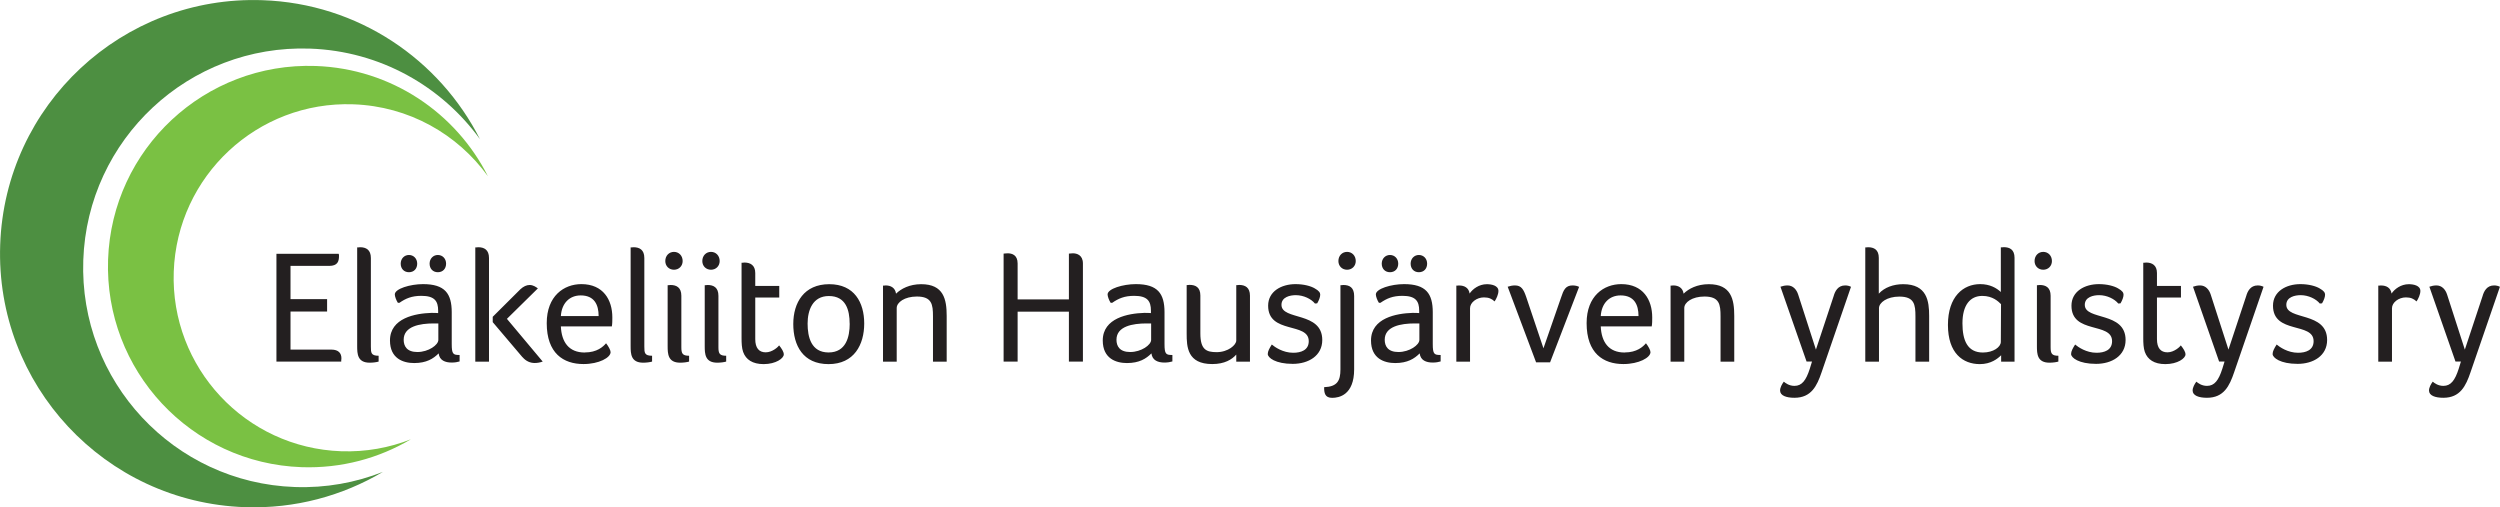
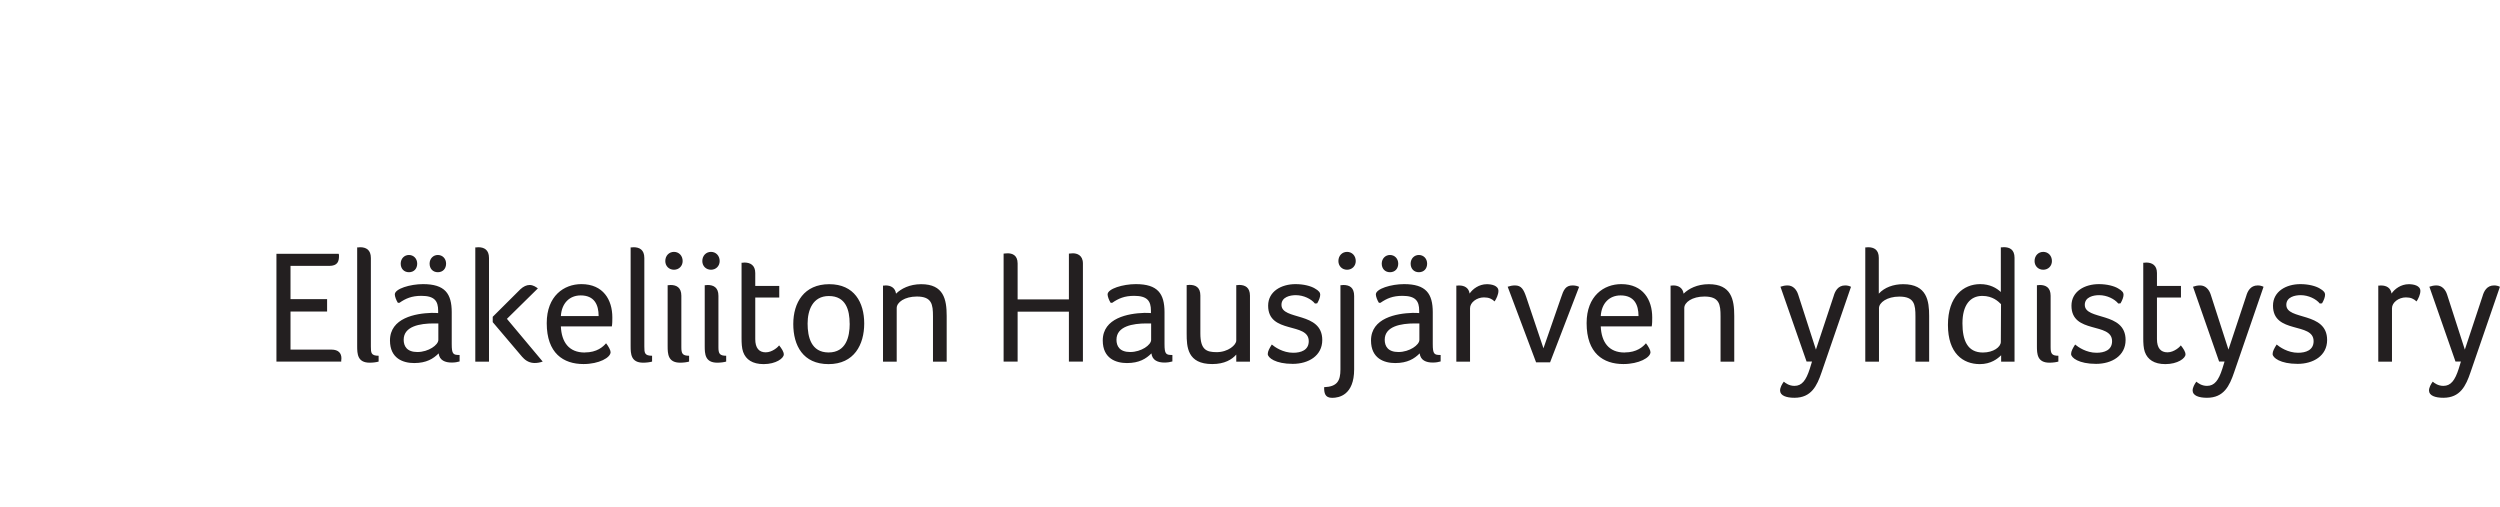
<svg xmlns="http://www.w3.org/2000/svg" id="Layer_1" data-name="Layer 1" viewBox="0 0 403.17 81.81">
  <defs>
    <style> .cls-1 { fill: #231f20; } .cls-2 { fill: #4d8f41; } .cls-3 { fill: #7ac143; } </style>
  </defs>
-   <path class="cls-2" d="M77.42,22.48C70.91,9.6,57.77.56,42.33.03,19.75-.76.81,16.9.03,39.48c-.79,22.58,16.87,41.52,39.45,42.31,8.12.28,15.76-1.83,22.27-5.69-4.39,1.73-9.19,2.62-14.21,2.44-19.52-.68-34.79-17.06-34.11-36.58C14.1,22.43,30.48,7.16,50,7.84c11.34.4,21.24,6.1,27.42,14.63h0Z" />
-   <path class="cls-3" d="M78.68,28.41c-5.15-10.19-15.55-17.34-27.77-17.77-17.87-.62-32.86,13.36-33.48,31.22-.62,17.87,13.36,32.86,31.22,33.48,6.43.22,12.48-1.45,17.62-4.5-3.47,1.37-7.28,2.07-11.25,1.93-15.45-.54-27.54-13.5-27-28.95.54-15.45,13.5-27.54,28.95-27,8.98.31,16.82,4.83,21.7,11.58h0Z" />
  <path class="cls-1" d="M46.84,42.88h6.24c1.35,0,1.59-.7,1.59-1.61,0-.1,0-.21-.05-.34h-10.04v17.39h10.45v-.18c0-.1.03-.23.03-.36,0-.81-.47-1.4-1.61-1.4h-6.6v-6.14h5.9v-2h-5.9v-5.36h0ZM59.81,41.61c0-1.33-.78-1.74-1.74-1.74-.1,0-.23.03-.31.03h-.16v15.91c0,1.27.05,2.68,2.03,2.68.52,0,1.12-.08,1.43-.18v-.94c-1.22,0-1.25-.47-1.25-1.48v-14.27h0ZM72.85,50.37c0-3.02-1.09-4.55-4.63-4.55-2.08,0-4.55.75-4.55,1.66,0,.31.21.91.49,1.35h.26c1.01-.7,1.98-1.12,3.54-1.12,2.11,0,2.7.83,2.7,2.39v.39c-.31-.03-.78-.03-1.09-.03-2.55.08-6.68.81-6.68,4.45,0,2.91,2.13,3.64,3.9,3.64,1.98,0,3.09-.7,3.95-1.56.13,1.12,1.04,1.48,2.11,1.48.49,0,.96-.08,1.27-.18v-1.04c-1.04,0-1.27-.13-1.27-1.77v-5.12h0ZM70.69,54.82c0,.81-1.59,1.95-3.38,1.95-1.69,0-2.21-.94-2.21-1.98,0-2.18,2.63-2.63,4.84-2.63h.75v2.65h0ZM67.28,42.52c0-.81-.57-1.4-1.33-1.4s-1.33.6-1.33,1.4.52,1.38,1.33,1.38,1.33-.57,1.33-1.38h0ZM71.94,42.52c0-.81-.57-1.4-1.33-1.4s-1.33.6-1.33,1.4.52,1.38,1.33,1.38,1.33-.57,1.33-1.38h0ZM78.86,58.33v-16.72c0-1.33-.78-1.74-1.74-1.74-.1,0-.23.03-.31.03h-.16v18.43h2.21ZM84.27,57.6c.55.65,1.25.94,1.95.94.44,0,.88-.08,1.3-.23l-5.77-6.89,4.99-4.91c-.29-.21-.73-.55-1.33-.55-.49,0-.99.23-1.48.68l-4.47,4.45v.86l4.81,5.67h0ZM94.3,56.85c-2.57,0-3.74-1.69-3.85-4.21h8.22c.08-.44.08-.96.08-1.46,0-2.81-1.46-5.36-4.99-5.36-2.81,0-5.59,1.9-5.59,6.29,0,4.86,2.68,6.6,5.93,6.6,2.5,0,4.37-1.04,4.37-1.92,0-.31-.34-.94-.73-1.43-.47.55-1.46,1.48-3.43,1.48h0ZM90.45,50.97c.13-2.08,1.4-3.33,3.2-3.33,2.18,0,2.89,1.48,2.89,3.33h-6.08ZM103.91,41.61c0-1.33-.78-1.74-1.74-1.74-.1,0-.23.03-.31.03h-.16v15.91c0,1.27.05,2.68,2.03,2.68.52,0,1.12-.08,1.43-.18v-.94c-1.22,0-1.25-.47-1.25-1.48v-14.27h0ZM107.67,55.81c0,1.27.05,2.68,2.03,2.68.52,0,1.12-.08,1.43-.18v-.94c-1.07,0-1.25-.36-1.25-1.38v-8.29c0-1.33-.78-1.74-1.74-1.74-.1,0-.23.03-.31.03h-.16v9.83h0ZM110.09,42.1c0-.86-.6-1.48-1.4-1.48s-1.4.62-1.4,1.48c0,.81.6,1.4,1.4,1.4s1.4-.6,1.4-1.4h0ZM113.65,55.81c0,1.27.05,2.68,2.03,2.68.52,0,1.12-.08,1.43-.18v-.94c-1.07,0-1.25-.36-1.25-1.38v-8.29c0-1.33-.78-1.74-1.74-1.74-.1,0-.23.03-.31.03h-.16v9.83h0ZM116.06,42.1c0-.86-.6-1.48-1.4-1.48s-1.4.62-1.4,1.48c0,.81.6,1.4,1.4,1.4s1.4-.6,1.4-1.4h0ZM119.85,56.77c.44,1.22,1.51,1.95,3.3,1.95,1.98,0,3.25-.94,3.25-1.56,0-.44-.34-.94-.75-1.46-.13.21-1.07,1.12-2.16,1.12s-1.69-.7-1.69-2.13v-6.71h3.87v-1.87h-3.87v-2.08c0-1.27-.81-1.69-1.74-1.69-.1,0-.23.03-.31.03h-.16v12.17c0,.75.03,1.59.26,2.24h0ZM139.37,52.17c0-3.38-1.59-6.34-5.64-6.34s-5.8,2.96-5.8,6.42,1.56,6.47,5.69,6.47,5.75-3.15,5.75-6.55h0ZM137.03,52.19c0,2.16-.6,4.65-3.41,4.65s-3.38-2.5-3.38-4.65.81-4.45,3.43-4.45c2.76,0,3.35,2.29,3.35,4.45h0ZM142.84,46.03c-.1,0-.23.03-.31.03h-.13v12.27h2.21v-8.66c0-.91,1.27-1.85,3.25-1.85,2.42,0,2.6,1.27,2.6,3.2v7.31h2.21v-7.38c0-2.68-.49-5.12-4.11-5.12-1.87,0-3.25.73-4.06,1.53-.13-.96-.86-1.33-1.66-1.33h0ZM164.11,42.49c0-1.38-.91-1.64-1.61-1.64-.29,0-.47.05-.65.05v17.42h2.26v-8.06h8.27v8.06h2.26v-15.83c0-1.38-1.01-1.64-1.61-1.64-.29,0-.47.05-.65.05v7.38h-8.27v-5.8h0ZM187.8,50.37c0-3.02-1.09-4.55-4.63-4.55-2.08,0-4.55.75-4.55,1.66,0,.31.21.91.49,1.35h.26c1.01-.7,1.98-1.12,3.54-1.12,2.11,0,2.7.83,2.7,2.39v.39c-.31-.03-.78-.03-1.09-.03-2.55.08-6.68.81-6.68,4.45,0,2.91,2.13,3.64,3.9,3.64,1.98,0,3.09-.7,3.95-1.56.13,1.12,1.04,1.48,2.11,1.48.49,0,.96-.08,1.27-.18v-1.04c-1.04,0-1.27-.13-1.27-1.77v-5.12h0ZM185.64,54.82c0,.81-1.59,1.95-3.38,1.95-1.69,0-2.21-.94-2.21-1.98,0-2.18,2.63-2.63,4.84-2.63h.75v2.65h0ZM196.21,56.79c-1.66,0-2.63-.39-2.63-3.02v-6.11c0-1.33-.78-1.72-1.74-1.72-.1,0-.23.03-.31.03h-.16v7.8c0,2.16.1,4.94,4.13,4.94,1.98,0,3.17-.73,3.87-1.53v1.14h2.21v-10.63c0-1.33-.78-1.74-1.74-1.74-.1,0-.23.03-.31.03h-.16v8.94c0,.7-1.3,1.87-3.17,1.87h0ZM212.05,46.52c-.65-.39-1.79-.7-3.12-.7-2.29,0-4.42,1.17-4.42,3.48,0,4.63,6.55,2.6,6.55,5.72,0,1.46-1.27,1.87-2.5,1.87-1.66,0-2.96-.91-3.46-1.33-.39.62-.65,1.09-.65,1.53,0,.6,1.25,1.59,4.03,1.59,2.52,0,4.76-1.3,4.76-3.85,0-4.63-6.58-3.12-6.58-5.67,0-1.27,1.4-1.56,2.31-1.56,1.27,0,2.5.62,3.09,1.35l.36-.03c.29-.49.49-1.01.49-1.4,0-.31-.18-.62-.88-1.01h0ZM216.17,59.58c0,1.87-.55,2.78-2.63,2.86,0,.91.1,1.72,1.3,1.72,1.09,0,3.54-.44,3.54-4.6v-11.83c0-1.35-.73-1.77-1.74-1.77-.1,0-.23.03-.31.03h-.16v13.6h0ZM218.64,42.1c0-.86-.6-1.48-1.4-1.48s-1.4.62-1.4,1.48c0,.81.6,1.4,1.4,1.4s1.4-.6,1.4-1.4h0ZM231.06,50.37c0-3.02-1.09-4.55-4.63-4.55-2.08,0-4.55.75-4.55,1.66,0,.31.21.91.49,1.35h.26c1.01-.7,1.98-1.12,3.54-1.12,2.11,0,2.7.83,2.7,2.39v.39c-.31-.03-.78-.03-1.09-.03-2.55.08-6.68.81-6.68,4.45,0,2.91,2.13,3.64,3.9,3.64,1.98,0,3.09-.7,3.95-1.56.13,1.12,1.04,1.48,2.11,1.48.49,0,.96-.08,1.27-.18v-1.04c-1.04,0-1.27-.13-1.27-1.77v-5.12h0ZM228.9,54.82c0,.81-1.59,1.95-3.38,1.95-1.69,0-2.21-.94-2.21-1.98,0-2.18,2.63-2.63,4.84-2.63h.75v2.65h0ZM225.49,42.52c0-.81-.57-1.4-1.33-1.4s-1.33.6-1.33,1.4.52,1.38,1.33,1.38,1.33-.57,1.33-1.38h0ZM230.15,42.52c0-.81-.57-1.4-1.33-1.4s-1.33.6-1.33,1.4.52,1.38,1.33,1.38,1.33-.57,1.33-1.38h0ZM235.33,46.03c-.08,0-.18.03-.29.03h-.18v12.27h2.21v-8.63c0-.91,1.07-1.74,2.24-1.74.81,0,1.27.23,1.72.65.29-.42.62-1.14.62-1.69,0-.88-1.12-1.09-1.87-1.09-1.27,0-2.29.78-2.78,1.51-.13-.94-.86-1.3-1.66-1.3h0ZM254.65,46.26c-.23-.13-.62-.23-1.04-.23-1.14,0-1.46.73-1.87,1.98l-2.83,8.16-2.78-8.27c-.42-1.22-.78-1.87-1.82-1.87-.39,0-.78.08-1.17.21l4.58,12.19h2.26l4.68-12.17h0ZM262,56.85c-2.57,0-3.74-1.69-3.85-4.21h8.22c.08-.44.08-.96.08-1.46,0-2.81-1.46-5.36-4.99-5.36-2.81,0-5.59,1.9-5.59,6.29,0,4.86,2.68,6.6,5.93,6.6,2.5,0,4.37-1.04,4.37-1.92,0-.31-.34-.94-.73-1.43-.47.55-1.46,1.48-3.43,1.48h0ZM258.15,50.97c.13-2.08,1.4-3.33,3.2-3.33,2.18,0,2.89,1.48,2.89,3.33h-6.08ZM269.85,46.03c-.1,0-.23.03-.31.03h-.13v12.27h2.21v-8.66c0-.91,1.27-1.85,3.25-1.85,2.42,0,2.6,1.27,2.6,3.2v7.31h2.21v-7.38c0-2.68-.49-5.12-4.11-5.12-1.87,0-3.25.73-4.06,1.53-.13-.96-.86-1.33-1.66-1.33h0ZM298.52,46.26c-.29-.16-.62-.23-.96-.23-1.17,0-1.64.96-1.85,1.72l-2.86,8.63-2.86-8.87c-.26-.81-.83-1.48-1.72-1.48-.39,0-.78.08-1.14.21l4.21,12.06h.88l-.36,1.17c-.6,1.87-1.27,2.76-2.47,2.76-.86,0-1.43-.44-1.72-.68-.29.39-.6.94-.6,1.43,0,.81.99,1.17,2.31,1.17,2.73,0,3.64-1.92,4.39-4.13l4.73-13.75h0ZM308.9,58.33h2.21v-7.38c0-2.39-.34-5.12-4.19-5.12-1.56,0-3.02.52-3.93,1.53v-5.77c0-1.33-.78-1.72-1.74-1.72-.1,0-.23.03-.31.03h-.13v18.43h2.21v-8.63c0-.91,1.3-1.87,3.28-1.87,2.42,0,2.6,1.27,2.6,3.2v7.31h0ZM324.88,41.58c0-1.33-.78-1.72-1.74-1.72-.1,0-.23.03-.31.03h-.16v7.2c-.7-.65-1.77-1.27-3.33-1.27-2.73,0-5.2,2-5.2,6.58s2.42,6.32,5.15,6.32c1.77,0,2.86-.86,3.43-1.43v1.04h2.16v-16.74h0ZM316.48,52.14c0-2.91,1.22-4.42,3.2-4.42,1.69,0,2.6.91,3.02,1.33l-.03,6.08c0,.83-1.2,1.72-2.89,1.72-2.52,0-3.3-2-3.3-4.71h0ZM328.49,55.81c0,1.27.05,2.68,2.03,2.68.52,0,1.12-.08,1.43-.18v-.94c-1.07,0-1.25-.36-1.25-1.38v-8.29c0-1.33-.78-1.74-1.74-1.74-.1,0-.23.03-.31.03h-.16v9.83h0ZM330.91,42.1c0-.86-.6-1.48-1.4-1.48s-1.4.62-1.4,1.48c0,.81.6,1.4,1.4,1.4s1.4-.6,1.4-1.4h0ZM341.6,46.52c-.65-.39-1.79-.7-3.12-.7-2.29,0-4.42,1.17-4.42,3.48,0,4.63,6.55,2.6,6.55,5.72,0,1.46-1.27,1.87-2.5,1.87-1.66,0-2.96-.91-3.46-1.33-.39.62-.65,1.09-.65,1.53,0,.6,1.25,1.59,4.03,1.59,2.52,0,4.76-1.3,4.76-3.85,0-4.63-6.58-3.12-6.58-5.67,0-1.27,1.4-1.56,2.31-1.56,1.27,0,2.5.62,3.09,1.35l.36-.03c.29-.49.49-1.01.49-1.4,0-.31-.18-.62-.88-1.01h0ZM345.9,56.77c.44,1.22,1.51,1.95,3.3,1.95,1.98,0,3.25-.94,3.25-1.56,0-.44-.34-.94-.75-1.46-.13.21-1.07,1.12-2.16,1.12s-1.69-.7-1.69-2.13v-6.71h3.87v-1.87h-3.87v-2.08c0-1.27-.81-1.69-1.74-1.69-.1,0-.23.03-.31.03h-.16v12.17c0,.75.03,1.59.26,2.24h0ZM365.05,46.26c-.29-.16-.62-.23-.96-.23-1.17,0-1.64.96-1.85,1.72l-2.86,8.63-2.86-8.87c-.26-.81-.83-1.48-1.72-1.48-.39,0-.78.08-1.14.21l4.21,12.06h.88l-.36,1.17c-.6,1.87-1.27,2.76-2.47,2.76-.86,0-1.43-.44-1.72-.68-.29.39-.6.94-.6,1.43,0,.81.99,1.17,2.31,1.17,2.73,0,3.64-1.92,4.39-4.13l4.73-13.75h0ZM374.1,46.52c-.65-.39-1.79-.7-3.12-.7-2.29,0-4.42,1.17-4.42,3.48,0,4.63,6.55,2.6,6.55,5.72,0,1.46-1.27,1.87-2.5,1.87-1.66,0-2.96-.91-3.46-1.33-.39.62-.65,1.09-.65,1.53,0,.6,1.25,1.59,4.03,1.59,2.52,0,4.76-1.3,4.76-3.85,0-4.63-6.58-3.12-6.58-5.67,0-1.27,1.4-1.56,2.31-1.56,1.27,0,2.5.62,3.09,1.35l.36-.03c.29-.49.49-1.01.49-1.4,0-.31-.18-.62-.88-1.01h0ZM384.01,46.03c-.08,0-.18.03-.29.03h-.18v12.27h2.21v-8.63c0-.91,1.07-1.74,2.24-1.74.81,0,1.27.23,1.72.65.29-.42.62-1.14.62-1.69,0-.88-1.12-1.09-1.87-1.09-1.27,0-2.29.78-2.78,1.51-.13-.94-.86-1.3-1.66-1.3h0ZM403.17,46.26c-.29-.16-.62-.23-.96-.23-1.17,0-1.64.96-1.85,1.72l-2.86,8.63-2.86-8.87c-.26-.81-.83-1.48-1.72-1.48-.39,0-.78.08-1.14.21l4.21,12.06h.88l-.36,1.17c-.6,1.87-1.27,2.76-2.47,2.76-.86,0-1.43-.44-1.72-.68-.29.39-.6.94-.6,1.43,0,.81.99,1.17,2.31,1.17,2.73,0,3.64-1.92,4.39-4.13l4.73-13.75h0Z" />
</svg>